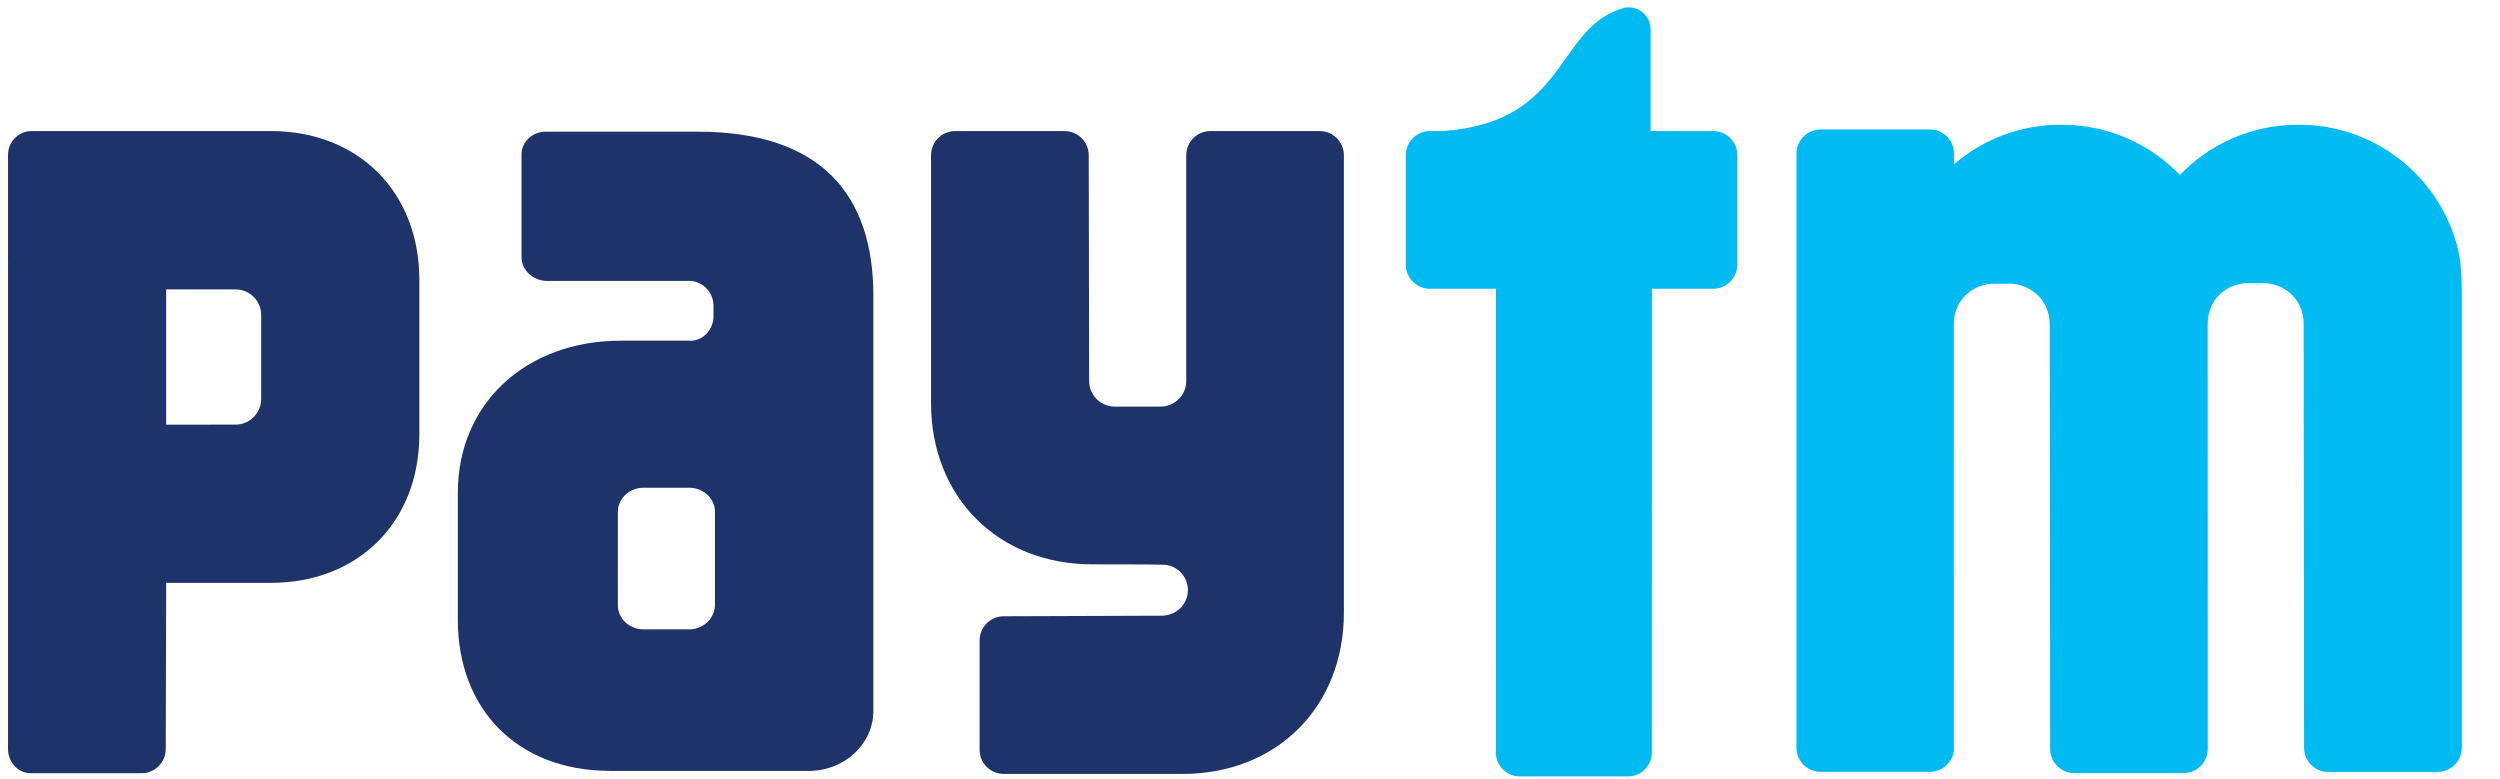
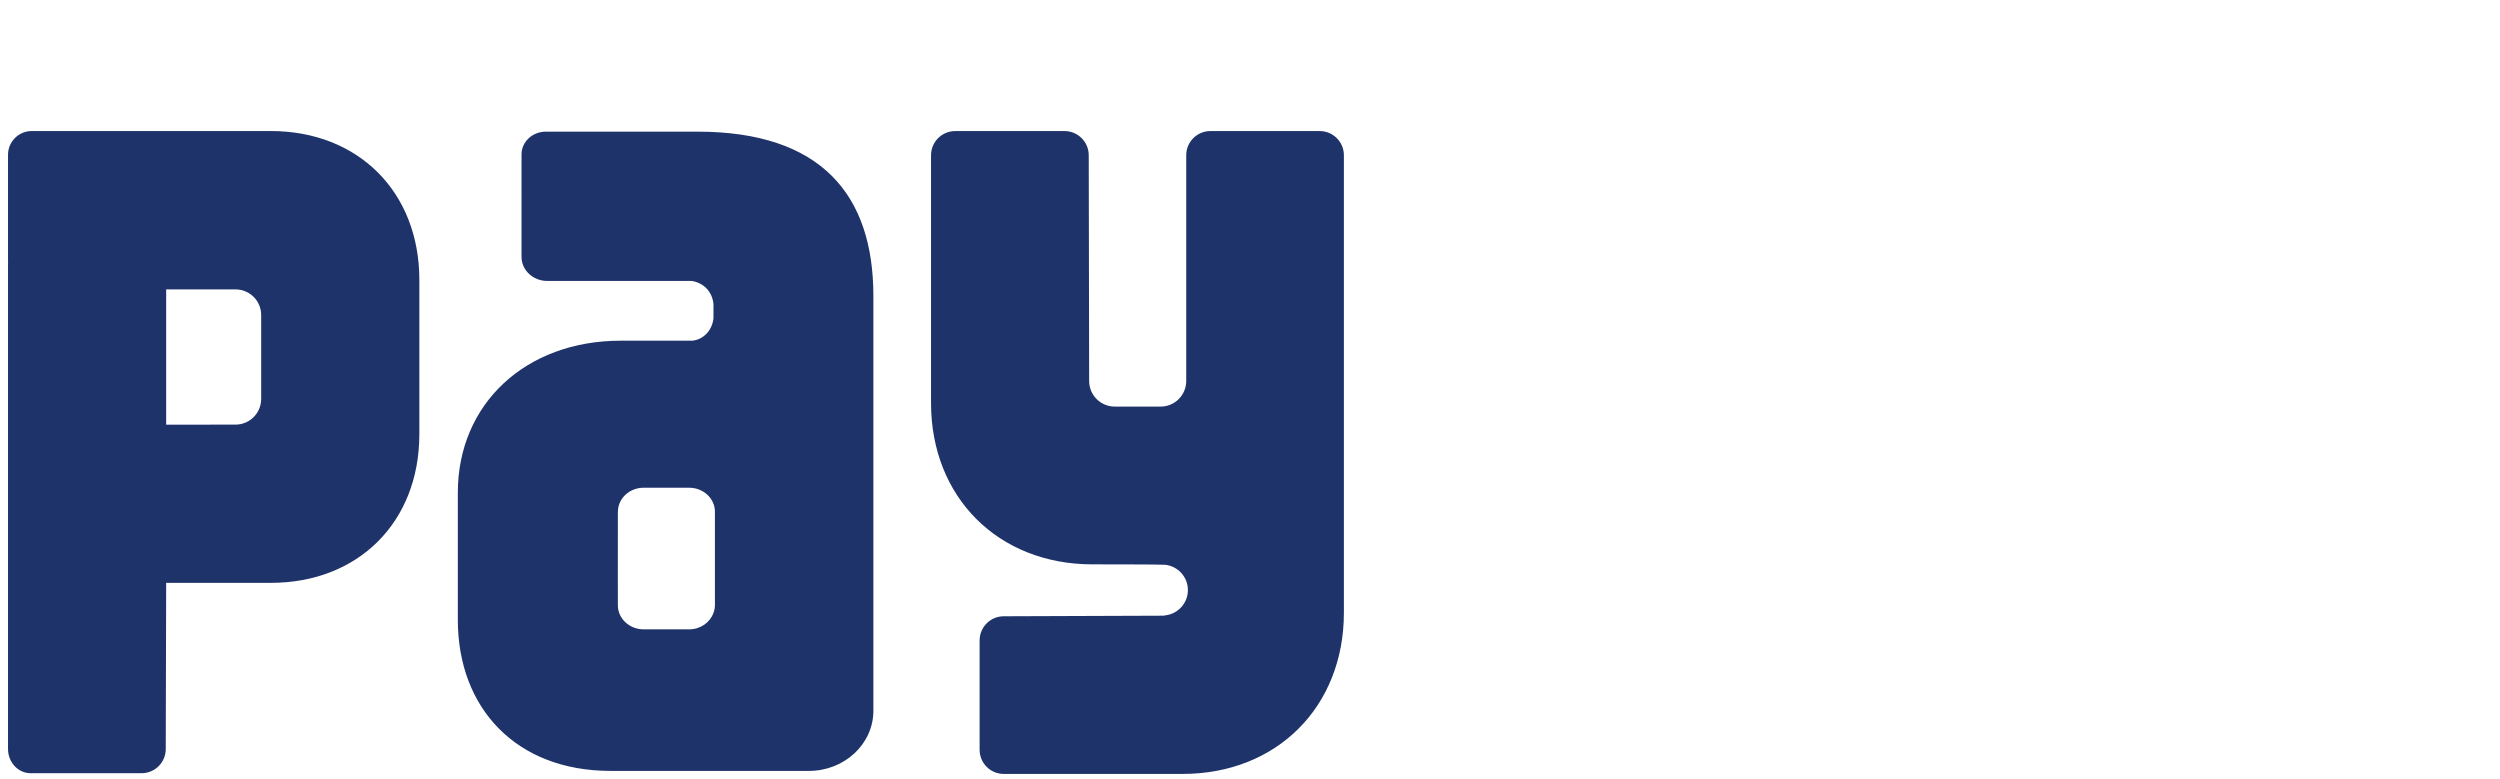
<svg xmlns="http://www.w3.org/2000/svg" width="77" height="24" viewBox="0 0 77 24" fill="none">
-   <path d="M75.568 7.212C74.882 5.251 73.012 3.843 70.816 3.843H70.77C69.343 3.843 68.056 4.437 67.141 5.39C66.223 4.437 64.937 3.843 63.511 3.843H63.465C62.21 3.843 61.063 4.302 60.182 5.062V4.676C60.152 4.291 59.835 3.988 59.444 3.988H56.076C55.664 3.988 55.331 4.321 55.331 4.735V23.026C55.331 23.439 55.664 23.772 56.076 23.772H59.444C59.819 23.772 60.128 23.492 60.178 23.129L60.176 9.998C60.175 9.954 60.178 9.91 60.182 9.866C60.236 9.28 60.665 8.798 61.344 8.738H61.965C62.248 8.764 62.487 8.863 62.676 9.014C62.969 9.247 63.132 9.605 63.132 9.998L63.145 23.064C63.145 23.477 63.479 23.812 63.889 23.812H67.258C67.656 23.812 67.979 23.495 67.998 23.1L67.996 9.98C67.995 9.549 68.194 9.16 68.544 8.928C68.717 8.817 68.925 8.743 69.164 8.721H69.785C70.514 8.784 70.954 9.337 70.953 9.98L70.965 23.029C70.965 23.443 71.3 23.775 71.71 23.775H75.078C75.489 23.775 75.823 23.443 75.823 23.029V8.995C75.823 8.038 75.715 7.631 75.568 7.212ZM52.765 4.036H50.838V0.905C50.838 0.53 50.534 0.226 50.159 0.226C50.114 0.226 50.072 0.232 50.03 0.24C47.895 0.826 48.322 3.784 44.423 4.036H44.044C43.987 4.036 43.934 4.044 43.881 4.055C43.549 4.129 43.298 4.426 43.298 4.781V8.149C43.298 8.559 43.633 8.894 44.044 8.894H46.077L46.074 23.177C46.074 23.584 46.404 23.913 46.811 23.913H50.141C50.547 23.913 50.876 23.584 50.876 23.177L50.878 8.894H52.765C53.175 8.894 53.51 8.559 53.51 8.149V4.781C53.51 4.37 53.175 4.036 52.765 4.036Z" fill="#00BAF2" />
  <path d="M40.647 4.037H37.279C36.868 4.037 36.536 4.371 36.536 4.782V11.746C36.528 12.177 36.179 12.523 35.747 12.523H34.337C33.899 12.523 33.546 12.171 33.546 11.734L33.533 4.782C33.533 4.371 33.199 4.037 32.789 4.037H29.421C29.009 4.037 28.676 4.371 28.676 4.782V12.415C28.676 15.314 30.743 17.382 33.644 17.382C33.644 17.382 35.821 17.382 35.888 17.395C36.281 17.439 36.587 17.769 36.587 18.174C36.587 18.575 36.287 18.903 35.899 18.952C35.88 18.955 35.862 18.96 35.842 18.963L30.916 18.981C30.504 18.981 30.172 19.315 30.172 19.725V23.092C30.172 23.504 30.504 23.837 30.916 23.837H36.423C39.326 23.837 41.392 21.771 41.392 18.87V4.782C41.392 4.371 41.059 4.037 40.647 4.037ZM8.044 10.209V12.287C8.044 12.723 7.691 13.078 7.255 13.078L5.118 13.08V8.914H7.255C7.691 8.914 8.044 9.266 8.044 9.703V10.209ZM8.34 4.036H0.978C0.574 4.036 0.247 4.364 0.247 4.767V8.067C0.247 8.073 0.249 8.079 0.249 8.086C0.249 8.102 0.247 8.117 0.247 8.132V23.069C0.247 23.475 0.551 23.806 0.929 23.815H4.36C4.771 23.815 5.105 23.483 5.105 23.071L5.118 17.952H8.34C11.037 17.952 12.916 16.081 12.916 13.373V8.621C12.916 5.914 11.037 4.036 8.34 4.036ZM22.02 18.117V18.643C22.02 18.686 22.013 18.727 22.007 18.766C21.999 18.803 21.989 18.84 21.975 18.876C21.871 19.17 21.576 19.384 21.226 19.384H19.824C19.387 19.384 19.03 19.052 19.03 18.643V18.007C19.03 18 19.029 17.991 19.029 17.984L19.03 16.293V15.764L19.032 15.759C19.033 15.352 19.387 15.022 19.824 15.022H21.226C21.665 15.022 22.02 15.354 22.02 15.764L22.02 18.117ZM21.484 4.055H16.81C16.397 4.055 16.063 4.369 16.063 4.754V6.064C16.063 6.072 16.064 6.082 16.064 6.09C16.064 6.099 16.063 6.109 16.063 6.118V7.913C16.063 8.321 16.418 8.653 16.855 8.653H21.305C21.657 8.709 21.936 8.965 21.975 9.366V9.8C21.936 10.182 21.66 10.461 21.324 10.493H19.12C16.189 10.493 14.101 12.44 14.101 15.175V19.091C14.101 21.81 15.896 23.744 18.807 23.744H24.914C26.011 23.744 26.9 22.914 26.9 21.892V9.111C26.9 6.012 25.303 4.055 21.484 4.055Z" fill="#1F336B" />
</svg>